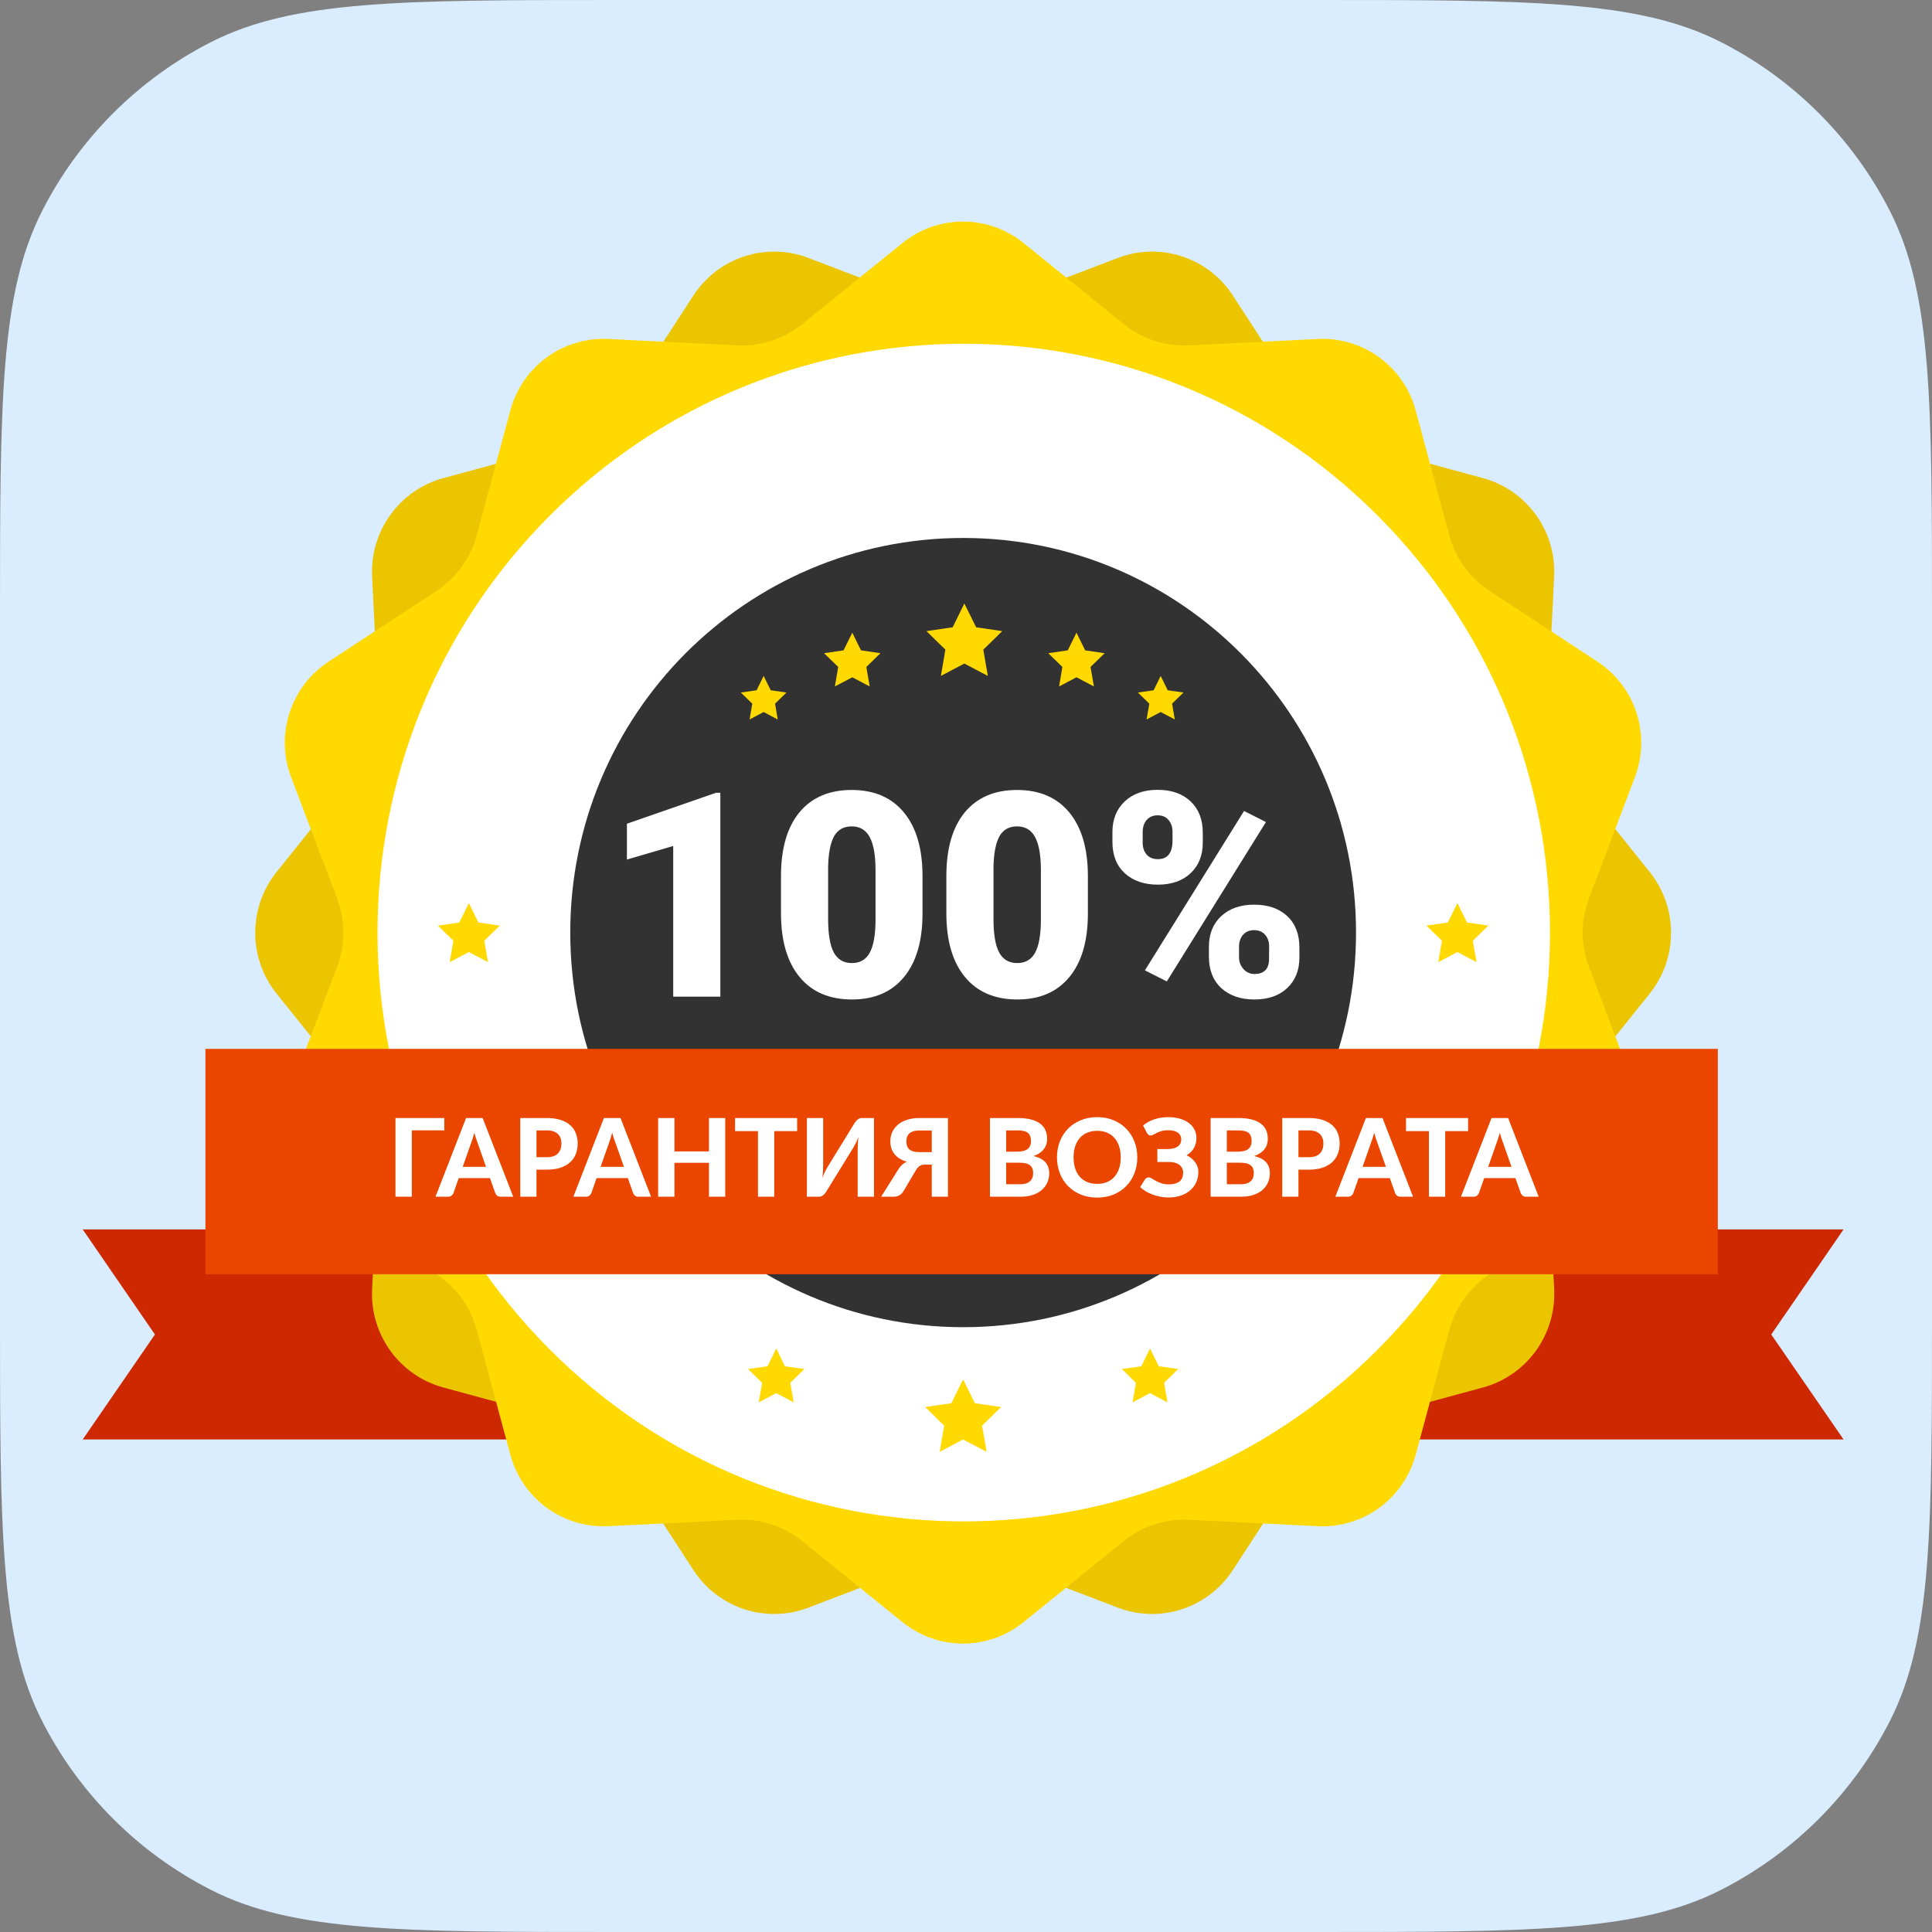
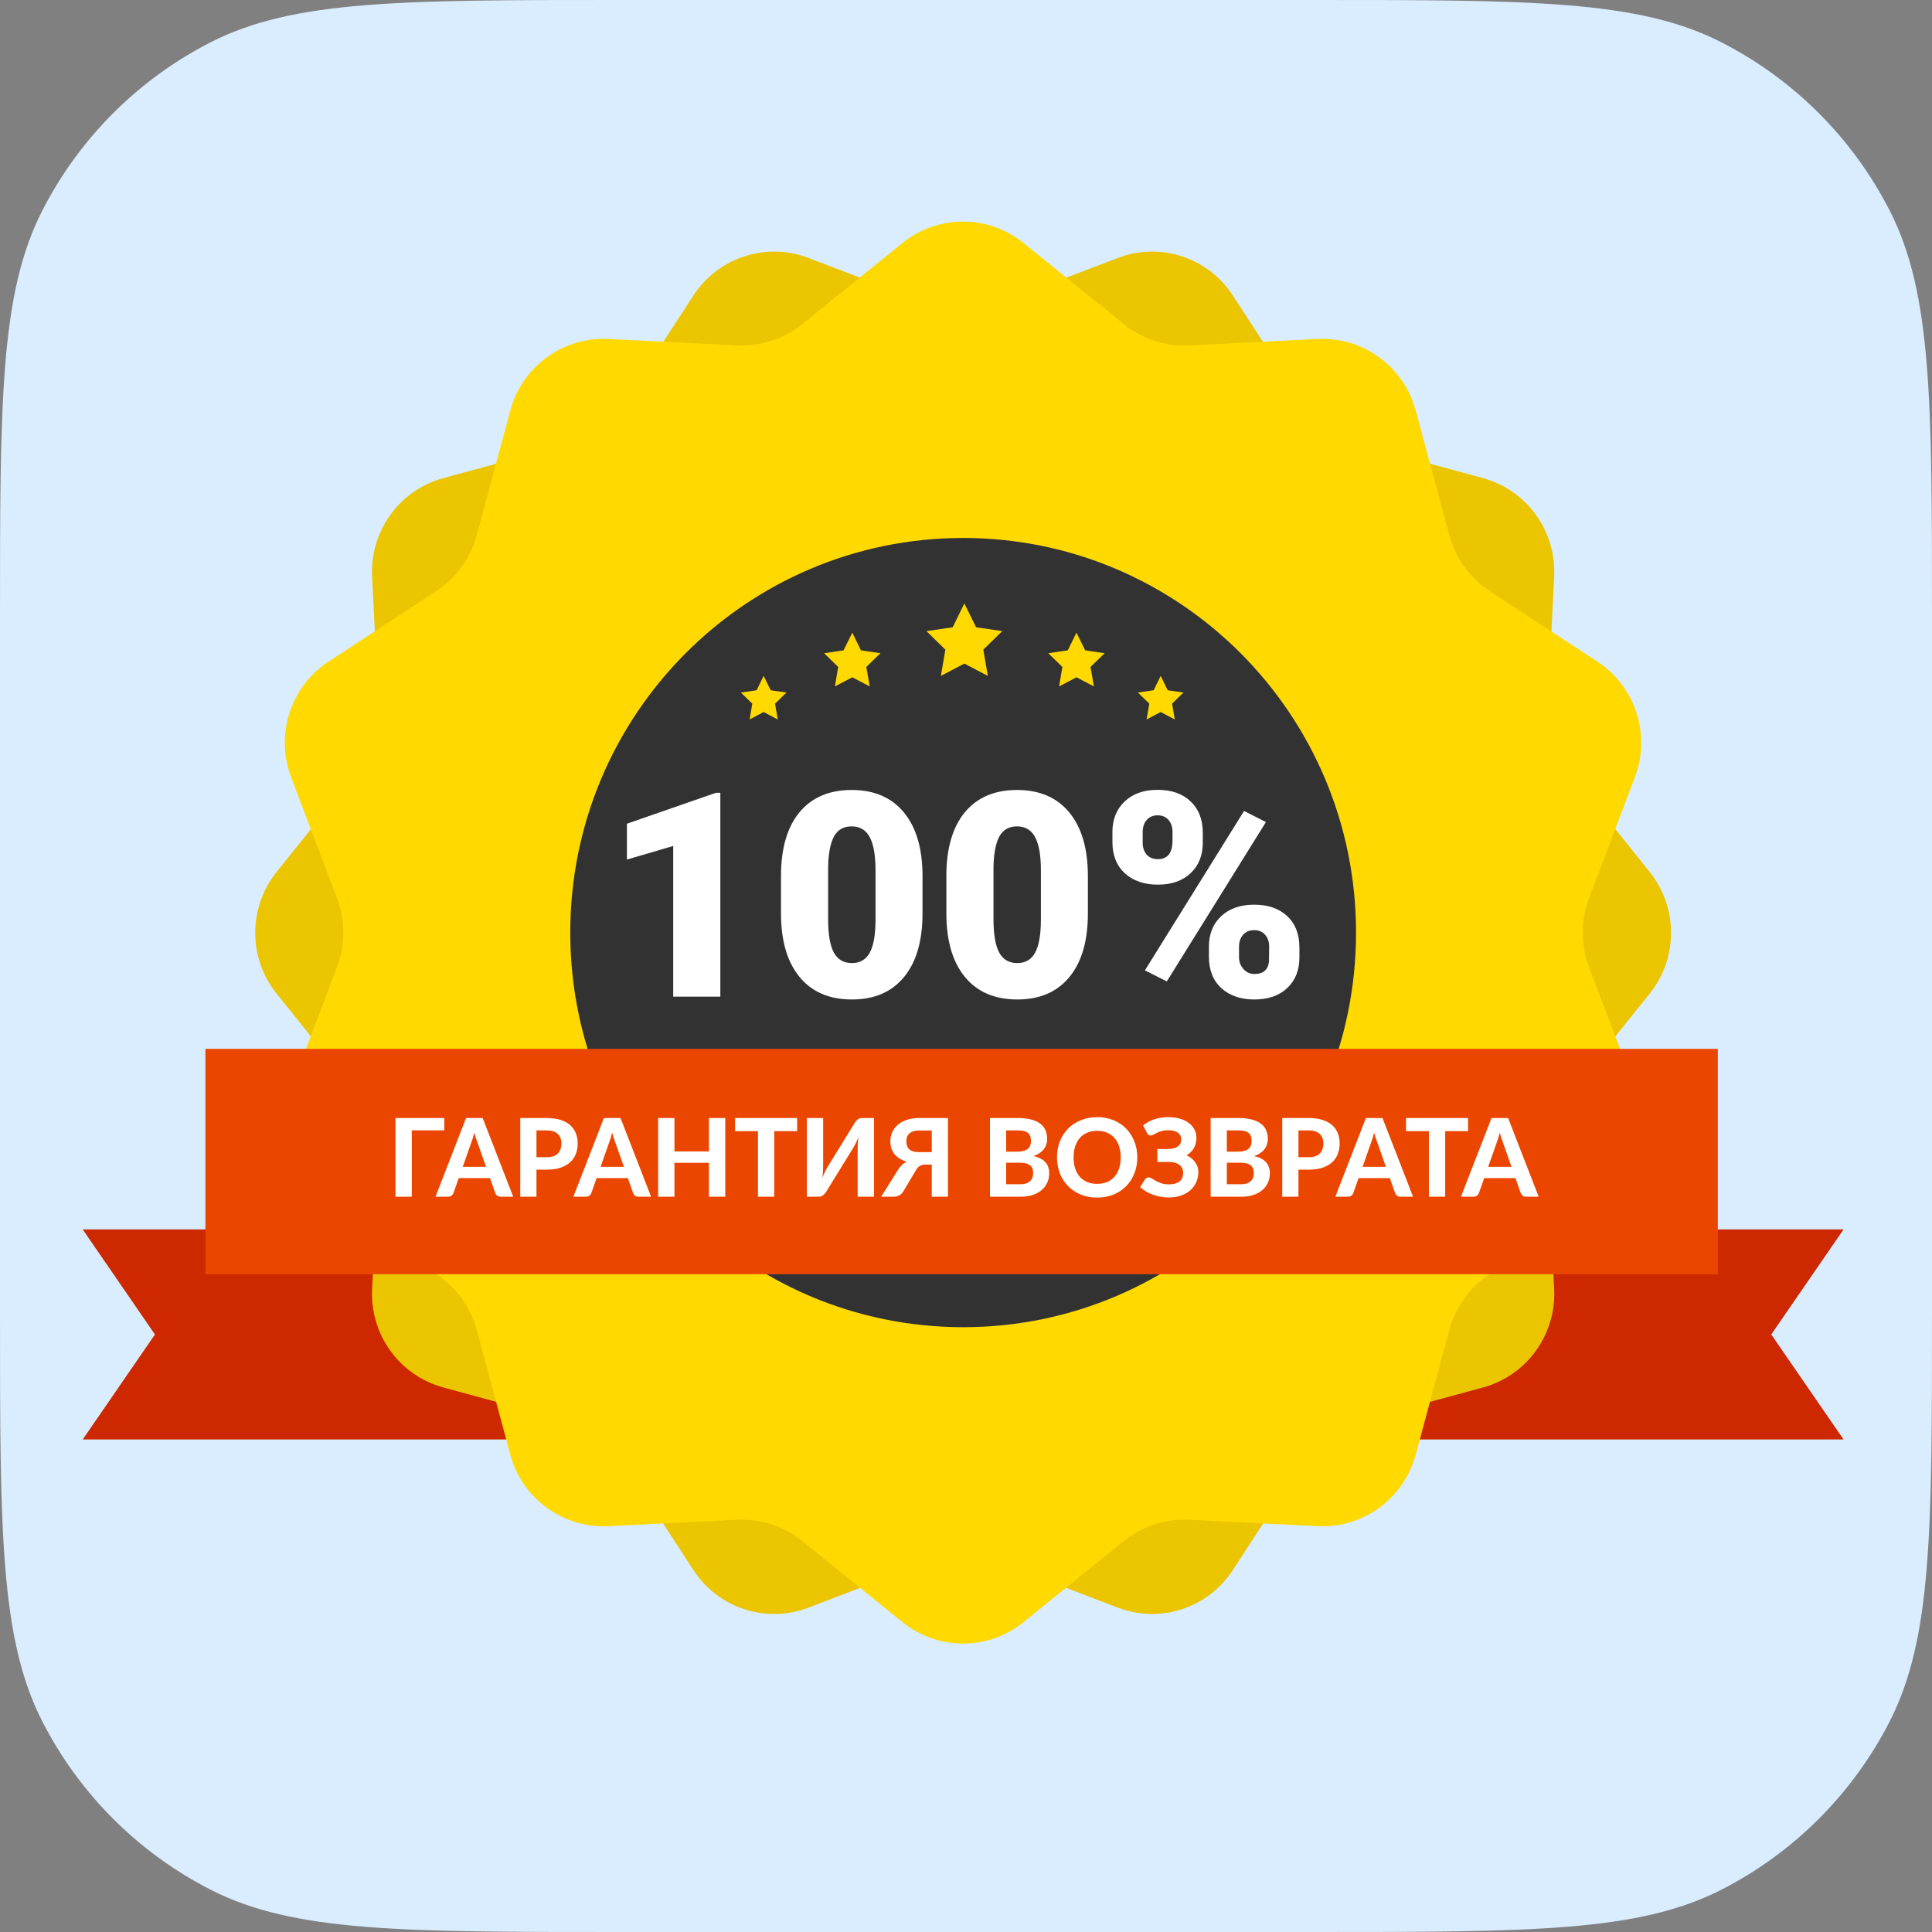
<svg xmlns="http://www.w3.org/2000/svg" width="327" height="327" viewBox="0 0 327 327" fill="none">
  <rect x="0" y="0" width="327" height="327" fill="#808080" stroke="none" />
  <path d="M0 104.64C0 68.013 0 49.699 7.128 35.709C13.398 23.403 23.403 13.398 35.709 7.128C49.699 0 68.013 0 104.64 0H222.36C258.987 0 277.301 0 291.291 7.128C303.597 13.398 313.602 23.403 319.872 35.709C327 49.699 327 68.013 327 104.64V222.36C327 258.987 327 277.301 319.872 291.291C313.602 303.597 303.597 313.602 291.291 319.872C277.301 327 258.987 327 222.36 327H104.64C68.013 327 49.699 327 35.709 319.872C23.403 313.602 13.398 303.597 7.128 291.291C0 277.301 0 258.987 0 222.36V104.64Z" fill="#D9EDFF" />
  <g clip-path="url(#clip0_32_798)">
    <path d="M312.032 243.638H234.732V208.086H312.032L299.793 225.869L312.032 243.638Z" fill="#CD2800" />
    <path d="M14 243.638H91.286V208.086H14L26.224 225.869L14 243.638Z" fill="#CD2800" />
    <path d="M168.834 51.453L189.178 43.666C196.36 40.913 204.48 43.563 208.672 50.025L220.573 68.338C222.771 71.71 226.113 74.153 229.983 75.213L251.001 80.925C258.417 82.942 263.43 89.875 263.048 97.589L261.964 119.435C261.759 123.454 263.048 127.414 265.555 130.55L279.215 147.582C284.037 153.588 284.037 162.156 279.215 168.177L265.555 185.209C263.034 188.345 261.759 192.305 261.964 196.324L263.048 218.17C263.43 225.884 258.417 232.817 251.001 234.834L229.983 240.546C226.113 241.591 222.757 244.05 220.573 247.421L208.672 265.734C204.465 272.196 196.36 274.846 189.178 272.093L168.834 264.306C165.082 262.878 160.949 262.878 157.197 264.306L136.853 272.093C129.671 274.846 121.551 272.196 117.359 265.734L105.458 247.421C103.259 244.05 99.918 241.606 96.048 240.546L75.03 234.834C67.614 232.817 62.601 225.884 62.982 218.17L64.067 196.324C64.272 192.305 62.982 188.345 60.476 185.209L46.816 168.177C41.994 162.171 41.994 153.603 46.816 147.582L60.476 130.55C62.997 127.414 64.272 123.454 64.067 119.435L62.982 97.589C62.601 89.875 67.614 82.942 75.03 80.925L96.048 75.213C99.918 74.168 103.274 71.71 105.458 68.338L117.359 50.025C121.566 43.563 129.671 40.913 136.853 43.666L157.197 51.453C160.949 52.881 165.082 52.881 168.834 51.453Z" fill="#EBC500" />
    <path d="M268.957 163.687L276.71 184.12C279.451 191.334 276.813 199.489 270.379 203.699L252.145 215.653C248.789 217.861 246.356 221.217 245.301 225.104L239.614 246.214C237.606 253.663 230.702 258.697 223.022 258.315L201.271 257.225C197.27 257.019 193.327 258.315 190.205 260.832L173.248 274.552C167.268 279.395 158.737 279.395 152.743 274.552L135.785 260.832C132.663 258.3 128.72 257.019 124.719 257.225L102.968 258.315C95.288 258.697 88.384 253.663 86.376 246.214L80.689 225.104C79.649 221.217 77.201 217.846 73.845 215.653L55.611 203.699C49.177 199.474 46.539 191.334 49.28 184.12L57.033 163.687C58.455 159.919 58.455 155.767 57.033 151.999L49.28 131.566C46.539 124.352 49.177 116.197 55.611 111.987L73.845 100.033C77.201 97.825 79.634 94.468 80.689 90.582L86.376 69.472C88.384 62.023 95.288 56.988 102.968 57.371L124.719 58.461C128.72 58.667 132.663 57.371 135.785 54.854L152.743 41.134C158.723 36.291 167.253 36.291 173.248 41.134L190.205 54.854C193.327 57.386 197.27 58.667 201.271 58.461L223.022 57.371C230.702 56.988 237.606 62.023 239.614 69.472L245.301 90.582C246.341 94.468 248.789 97.84 252.145 100.033L270.379 111.987C276.813 116.212 279.451 124.352 276.71 131.566L268.957 151.999C267.52 155.767 267.52 159.933 268.957 163.687Z" fill="#FFD900" />
-     <path d="M233.284 228.314C272.034 189.395 272.034 126.292 233.284 87.372C194.535 48.452 131.708 48.452 92.958 87.372C54.208 126.292 54.208 189.395 92.958 228.314C131.708 267.234 194.535 267.234 233.284 228.314Z" fill="white" />
    <path d="M163.017 224.633C199.743 224.633 229.515 194.73 229.515 157.843C229.515 120.956 199.743 91.053 163.017 91.053C126.291 91.053 96.519 120.956 96.519 157.843C96.519 194.73 126.291 224.633 163.017 224.633Z" fill="#323232" />
    <path d="M290.751 177.525H34.769V215.667H290.751V177.525Z" fill="#EB4600" />
    <path d="M121.92 168.692H113.944V143.188L106.109 145.487V139.419L121.189 134.181H121.92V168.692ZM156.14 154.589C156.14 159.251 155.094 162.846 153.002 165.374C150.925 167.902 147.991 169.166 144.199 169.166C140.376 169.166 137.418 167.895 135.325 165.351C133.233 162.806 132.186 159.219 132.186 154.589V148.284C132.186 143.622 133.225 140.027 135.302 137.499C137.394 134.971 140.344 133.706 144.152 133.706C147.959 133.706 150.909 134.979 153.002 137.523C155.094 140.067 156.14 143.662 156.14 148.308V154.589ZM148.187 147.265C148.187 144.784 147.865 142.935 147.22 141.718C146.575 140.486 145.552 139.869 144.152 139.869C142.783 139.869 141.784 140.438 141.154 141.576C140.541 142.714 140.21 144.436 140.163 146.743V155.561C140.163 158.137 140.486 160.025 141.131 161.226C141.776 162.411 142.798 163.004 144.199 163.004C145.552 163.004 146.551 162.427 147.196 161.273C147.841 160.104 148.171 158.279 148.187 155.798V147.265ZM184.13 154.589C184.13 159.251 183.084 162.846 180.991 165.374C178.914 167.902 175.98 169.166 172.188 169.166C168.365 169.166 165.408 167.895 163.315 165.351C161.222 162.806 160.176 159.219 160.176 154.589V148.284C160.176 143.622 161.214 140.027 163.291 137.499C165.384 134.971 168.333 133.706 172.141 133.706C175.949 133.706 178.898 134.979 180.991 137.523C183.084 140.067 184.13 143.662 184.13 148.308V154.589ZM176.176 147.265C176.176 144.784 175.854 142.935 175.209 141.718C174.564 140.486 173.541 139.869 172.141 139.869C170.772 139.869 169.773 140.438 169.144 141.576C168.53 142.714 168.2 144.436 168.153 146.743V155.561C168.153 158.137 168.475 160.025 169.12 161.226C169.765 162.411 170.788 163.004 172.188 163.004C173.541 163.004 174.54 162.427 175.185 161.273C175.83 160.104 176.161 158.279 176.176 155.798V147.265ZM188.283 140.817C188.283 138.684 188.976 136.962 190.36 135.65C191.745 134.339 193.602 133.683 195.929 133.683C198.289 133.683 200.155 134.339 201.522 135.65C202.891 136.946 203.576 138.708 203.576 140.936V142.643C203.576 144.776 202.891 146.49 201.522 147.786C200.155 149.082 198.305 149.73 195.978 149.73C193.665 149.73 191.8 149.09 190.383 147.81C188.983 146.514 188.283 144.744 188.283 142.5V140.817ZM193.404 142.643C193.404 143.464 193.632 144.136 194.088 144.657C194.546 145.163 195.174 145.416 195.978 145.416C197.629 145.416 198.455 144.357 198.455 142.24V140.817C198.455 139.996 198.235 139.324 197.793 138.803C197.354 138.265 196.732 137.997 195.929 137.997C195.158 137.997 194.546 138.258 194.088 138.779C193.632 139.285 193.404 139.98 193.404 140.865V142.643ZM204.615 160.23C204.615 158.081 205.307 156.359 206.692 155.063C208.091 153.767 209.948 153.12 212.261 153.12C214.605 153.12 216.469 153.759 217.854 155.04C219.238 156.32 219.931 158.105 219.931 160.396V162.056C219.931 164.205 219.247 165.928 217.878 167.223C216.509 168.519 214.652 169.166 212.308 169.166C209.995 169.166 208.131 168.526 206.715 167.247C205.314 165.951 204.615 164.18 204.615 161.937V160.23ZM209.712 162.056C209.712 162.798 209.963 163.454 210.467 164.023C210.97 164.576 211.584 164.853 212.308 164.853C213.834 164.853 214.661 164.126 214.785 162.672L214.81 160.23C214.81 159.393 214.581 158.721 214.126 158.216C213.668 157.694 213.047 157.433 212.261 157.433C211.505 157.433 210.9 157.678 210.444 158.168C209.987 158.642 209.743 159.29 209.712 160.112V162.056ZM197.487 166.109L193.782 164.236L210.561 137.262L214.266 139.134L197.487 166.109Z" fill="white" />
    <path d="M144.256 114.636L141.31 116.182L141.867 112.885L139.478 110.559L142.775 110.073L144.256 107.084L145.721 110.073L149.019 110.559L146.63 112.885L147.202 116.182L144.256 114.636Z" fill="#FFD900" />
    <path d="M129.248 120.51L126.873 121.776L127.328 119.097L125.393 117.213L128.06 116.83L129.248 114.401L130.449 116.83L133.117 117.213L131.182 119.097L131.637 121.776L129.248 120.51Z" fill="#FFD900" />
    <path d="M196.45 120.51L194.061 121.776L194.53 119.097L192.595 117.213L195.262 116.83L196.45 114.401L197.637 116.83L200.304 117.213L198.384 119.097L198.839 121.776L196.45 120.51Z" fill="#FFD900" />
    <path d="M163.221 112.31L159.248 114.401L160.011 109.955L156.801 106.819L161.242 106.172L163.221 102.138L165.214 106.172L169.64 106.819L166.43 109.955L167.193 114.401L163.221 112.31Z" fill="#FFD900" />
    <path d="M182.202 114.636L179.256 116.182L179.813 112.885L177.424 110.559L180.722 110.073L182.202 107.084L183.668 110.073L186.965 110.559L184.576 112.885L185.148 116.182L182.202 114.636Z" fill="#FFD900" />
    <path d="M75.201 191.314H69.698V202.551H66.938V189.23H75.201V191.314ZM82.267 197.493L80.832 193.417C80.747 193.202 80.656 192.951 80.558 192.663C80.467 192.37 80.375 192.055 80.284 191.718C80.198 192.061 80.107 192.379 80.01 192.673C79.918 192.966 79.83 193.221 79.744 193.434L78.319 197.493H82.267ZM86.865 202.551H84.745C84.507 202.551 84.312 202.497 84.159 202.386C84.013 202.27 83.903 202.123 83.83 201.945L82.934 199.402H77.642L76.746 201.945C76.692 202.098 76.585 202.239 76.426 202.367C76.274 202.491 76.082 202.551 75.85 202.551H73.712L78.885 189.23H81.691L86.865 202.551ZM92.537 195.859C93.396 195.859 94.023 195.65 94.42 195.235C94.822 194.818 95.023 194.248 95.023 193.527C95.023 193.196 94.971 192.895 94.868 192.627C94.77 192.351 94.618 192.118 94.41 191.93C94.209 191.734 93.953 191.584 93.643 191.479C93.332 191.375 92.963 191.323 92.537 191.323H90.8V195.859H92.537ZM92.537 189.23C93.445 189.23 94.228 189.337 94.886 189.551C95.55 189.766 96.095 190.066 96.522 190.452C96.948 190.83 97.262 191.283 97.463 191.809C97.671 192.336 97.774 192.909 97.774 193.527C97.774 194.182 97.668 194.781 97.454 195.326C97.241 195.871 96.918 196.339 96.485 196.73C96.053 197.122 95.507 197.428 94.849 197.649C94.191 197.862 93.42 197.97 92.537 197.97H90.8V202.551H88.058V189.23H92.537ZM105.601 197.493L104.166 193.417C104.08 193.202 103.989 192.951 103.892 192.663C103.8 192.37 103.709 192.055 103.617 191.718C103.532 192.061 103.441 192.379 103.343 192.673C103.252 192.966 103.163 193.221 103.078 193.434L101.652 197.493H105.601ZM110.199 202.551H108.078C107.84 202.551 107.645 202.497 107.493 202.386C107.347 202.27 107.237 202.123 107.164 201.945L106.268 199.402H100.976L100.08 201.945C100.025 202.098 99.918 202.239 99.76 202.367C99.608 202.491 99.416 202.551 99.184 202.551H97.045L102.219 189.23H105.025L110.199 202.551ZM122.753 189.23V202.551H119.993V196.813H114.152V202.551H111.391V189.23H114.152V194.886H119.993V189.23H122.753ZM134.918 191.451H131.042V202.551H128.291V191.451H124.415V189.23H134.918V191.451ZM147.925 189.23V202.551H145.165V194.61C145.165 194.279 145.174 193.933 145.192 193.573C145.211 193.205 145.247 192.819 145.302 192.415C145.168 192.776 145.025 193.113 144.872 193.425C144.72 193.737 144.574 194.01 144.434 194.242L139.836 201.706C139.775 201.811 139.702 201.912 139.617 202.009C139.531 202.108 139.437 202.199 139.333 202.285C139.236 202.364 139.126 202.429 139.004 202.477C138.888 202.526 138.764 202.551 138.629 202.551H136.564V189.23H139.324V197.172C139.324 197.502 139.315 197.851 139.297 198.219C139.278 198.579 139.242 198.962 139.187 199.365C139.321 199.005 139.464 198.668 139.617 198.355C139.769 198.043 139.915 197.771 140.055 197.538L144.653 190.066C144.714 189.967 144.787 189.87 144.872 189.772C144.958 189.667 145.049 189.576 145.147 189.496C145.25 189.417 145.36 189.352 145.476 189.303C145.598 189.255 145.726 189.23 145.86 189.23H147.925ZM157.705 195.005V191.341H155.639C155.2 191.341 154.838 191.391 154.551 191.488C154.265 191.587 154.036 191.718 153.866 191.883C153.701 192.049 153.582 192.242 153.509 192.461C153.442 192.682 153.409 192.915 153.409 193.159C153.409 193.434 153.442 193.686 153.509 193.913C153.576 194.138 153.695 194.335 153.866 194.5C154.036 194.659 154.265 194.784 154.551 194.875C154.838 194.962 155.197 195.005 155.63 195.005H157.705ZM160.447 202.551H157.705V197.116H156.526C156.239 197.116 155.974 197.181 155.73 197.309C155.487 197.431 155.255 197.677 155.036 198.043L152.915 201.615C152.744 201.902 152.519 202.131 152.239 202.304C151.958 202.469 151.617 202.551 151.215 202.551H149.14L152.038 197.933C152.233 197.621 152.446 197.36 152.677 197.153C152.909 196.939 153.18 196.764 153.491 196.63C153.016 196.495 152.601 196.314 152.248 196.088C151.894 195.862 151.602 195.601 151.37 195.308C151.145 195.008 150.974 194.68 150.858 194.325C150.749 193.964 150.694 193.581 150.694 193.178C150.694 192.608 150.804 192.083 151.023 191.598C151.248 191.116 151.571 190.699 151.992 190.35C152.412 189.995 152.927 189.72 153.537 189.524C154.152 189.328 154.853 189.23 155.639 189.23H160.447V202.551ZM172.648 200.44C173.086 200.44 173.445 200.387 173.727 200.284C174.012 200.174 174.241 200.029 174.411 199.853C174.583 199.675 174.701 199.473 174.767 199.246C174.835 199.014 174.868 198.775 174.868 198.531C174.868 198.261 174.829 198.018 174.75 197.805C174.67 197.59 174.543 197.41 174.366 197.263C174.19 197.11 173.958 196.994 173.671 196.914C173.391 196.835 173.044 196.795 172.629 196.795H170.298V200.44H172.648ZM170.298 191.323V194.923H172.098C172.482 194.923 172.824 194.892 173.123 194.83C173.422 194.764 173.671 194.659 173.872 194.518C174.074 194.378 174.225 194.194 174.329 193.967C174.439 193.735 174.493 193.456 174.493 193.132C174.493 192.801 174.448 192.52 174.357 192.287C174.272 192.055 174.137 191.868 173.954 191.727C173.772 191.587 173.54 191.485 173.259 191.425C172.979 191.357 172.648 191.323 172.264 191.323H170.298ZM172.264 189.23C173.153 189.23 173.911 189.315 174.54 189.487C175.173 189.652 175.688 189.891 176.085 190.203C176.486 190.509 176.78 190.883 176.961 191.323C177.145 191.763 177.235 192.257 177.235 192.801C177.235 193.107 177.19 193.4 177.099 193.683C177.014 193.964 176.876 194.231 176.687 194.481C176.504 194.727 176.267 194.949 175.975 195.152C175.682 195.354 175.334 195.525 174.933 195.666C175.834 195.879 176.501 196.228 176.935 196.713C177.367 197.195 177.583 197.823 177.583 198.594C177.583 199.158 177.473 199.68 177.254 200.165C177.04 200.648 176.727 201.067 176.312 201.422C175.899 201.777 175.386 202.055 174.777 202.258C174.174 202.454 173.479 202.551 172.693 202.551H167.556V189.23H172.264ZM192.493 195.885C192.493 196.86 192.329 197.762 191.999 198.594C191.677 199.427 191.217 200.146 190.619 200.752C190.028 201.357 189.316 201.836 188.48 202.184C187.646 202.526 186.72 202.698 185.701 202.698C184.684 202.698 183.758 202.526 182.922 202.184C182.088 201.836 181.372 201.357 180.775 200.752C180.177 200.146 179.714 199.427 179.386 198.594C179.063 197.762 178.9 196.86 178.9 195.885C178.9 194.912 179.063 194.013 179.386 193.187C179.714 192.355 180.177 191.635 180.775 191.029C181.372 190.424 182.088 189.95 182.922 189.607C183.758 189.258 184.684 189.083 185.701 189.083C186.72 189.083 187.646 189.258 188.48 189.607C189.316 189.95 190.028 190.427 190.619 191.039C191.217 191.644 191.677 192.364 191.999 193.196C192.329 194.022 192.493 194.92 192.493 195.885ZM189.686 195.885C189.686 195.187 189.596 194.563 189.412 194.013C189.231 193.456 188.965 192.985 188.618 192.6C188.276 192.208 187.859 191.911 187.365 191.709C186.878 191.501 186.323 191.397 185.701 191.397C185.08 191.397 184.523 191.501 184.029 191.709C183.535 191.911 183.114 192.208 182.767 192.6C182.427 192.985 182.165 193.456 181.981 194.013C181.798 194.563 181.707 195.187 181.707 195.885C181.707 196.59 181.798 197.22 181.981 197.777C182.165 198.328 182.427 198.796 182.767 199.181C183.114 199.567 183.535 199.864 184.029 200.072C184.523 200.274 185.08 200.375 185.701 200.375C186.323 200.375 186.878 200.274 187.365 200.072C187.859 199.864 188.276 199.567 188.618 199.181C188.965 198.796 189.231 198.328 189.412 197.777C189.596 197.22 189.686 196.59 189.686 195.885ZM193.469 190.497C193.987 190.056 194.608 189.71 195.334 189.459C196.059 189.209 196.858 189.083 197.729 189.083C198.46 189.083 199.118 189.168 199.703 189.34C200.294 189.511 200.796 189.754 201.211 190.066C201.626 190.371 201.943 190.742 202.162 191.176C202.388 191.604 202.501 192.078 202.501 192.6C202.501 193.212 202.363 193.771 202.089 194.279C201.821 194.787 201.403 195.204 200.837 195.528C201.129 195.675 201.397 195.846 201.641 196.041C201.891 196.239 202.101 196.455 202.272 196.693C202.448 196.932 202.586 197.19 202.683 197.465C202.781 197.74 202.829 198.032 202.829 198.338C202.829 198.943 202.716 199.513 202.491 200.045C202.265 200.571 201.937 201.03 201.504 201.422C201.078 201.808 200.55 202.114 199.923 202.341C199.295 202.566 198.579 202.679 197.774 202.679C197.317 202.679 196.861 202.636 196.404 202.551C195.952 202.466 195.52 202.346 195.105 202.193C194.692 202.04 194.3 201.856 193.935 201.643C193.576 201.428 193.255 201.189 192.975 200.926L193.789 199.623C193.856 199.524 193.941 199.445 194.045 199.384C194.155 199.317 194.274 199.283 194.402 199.283C194.572 199.283 194.755 199.345 194.95 199.467C195.145 199.589 195.373 199.723 195.636 199.87C195.898 200.018 196.209 200.151 196.568 200.274C196.927 200.397 197.358 200.458 197.856 200.458C198.612 200.458 199.2 200.299 199.621 199.981C200.042 199.663 200.251 199.152 200.251 198.447C200.251 198.166 200.191 197.915 200.069 197.695C199.954 197.468 199.788 197.278 199.575 197.125C199.361 196.972 199.103 196.855 198.799 196.776C198.494 196.696 198.158 196.66 197.793 196.667H195.892L195.882 194.481H197.582C198.344 194.481 198.926 194.341 199.329 194.058C199.731 193.777 199.932 193.368 199.932 192.829C199.932 192.358 199.743 191.984 199.364 191.709C198.994 191.434 198.442 191.295 197.711 191.295C197.29 191.295 196.924 191.341 196.613 191.434C196.303 191.525 196.031 191.629 195.8 191.746C195.574 191.856 195.376 191.956 195.206 192.049C195.042 192.14 194.893 192.186 194.758 192.186C194.618 192.186 194.503 192.155 194.41 192.095C194.319 192.027 194.232 191.925 194.145 191.791L193.469 190.497ZM209.995 200.44C210.435 200.44 210.794 200.387 211.074 200.284C211.36 200.174 211.588 200.029 211.76 199.853C211.93 199.675 212.048 199.473 212.116 199.246C212.183 199.014 212.217 198.775 212.217 198.531C212.217 198.261 212.177 198.018 212.098 197.805C212.019 197.59 211.89 197.41 211.714 197.263C211.537 197.11 211.305 196.994 211.02 196.914C210.738 196.835 210.391 196.795 209.977 196.795H207.645V200.44H209.995ZM207.645 191.323V194.923H209.447C209.831 194.923 210.172 194.892 210.47 194.83C210.769 194.764 211.02 194.659 211.22 194.518C211.421 194.378 211.574 194.194 211.678 193.967C211.788 193.735 211.842 193.456 211.842 193.132C211.842 192.801 211.796 192.52 211.704 192.287C211.619 192.055 211.486 191.868 211.302 191.727C211.119 191.587 210.888 191.485 210.608 191.425C210.328 191.357 209.995 191.323 209.611 191.323H207.645ZM209.611 189.23C210.501 189.23 211.26 189.315 211.887 189.487C212.522 189.652 213.036 189.891 213.432 190.203C213.834 190.509 214.127 190.883 214.31 191.323C214.493 191.763 214.584 192.257 214.584 192.801C214.584 193.107 214.539 193.4 214.446 193.683C214.361 193.964 214.225 194.231 214.036 194.481C213.853 194.727 213.615 194.949 213.322 195.152C213.03 195.354 212.683 195.525 212.28 195.666C213.183 195.879 213.85 196.228 214.282 196.713C214.715 197.195 214.931 197.823 214.931 198.594C214.931 199.158 214.822 199.68 214.602 200.165C214.389 200.648 214.075 201.067 213.661 201.422C213.246 201.777 212.734 202.055 212.125 202.258C211.522 202.454 210.828 202.551 210.04 202.551H204.905V189.23H209.611ZM221.505 195.859C222.364 195.859 222.991 195.65 223.388 195.235C223.79 194.818 223.991 194.248 223.991 193.527C223.991 193.196 223.94 192.895 223.835 192.627C223.739 192.351 223.586 192.118 223.378 191.93C223.177 191.734 222.922 191.584 222.61 191.479C222.299 191.375 221.932 191.323 221.505 191.323H219.768V195.859H221.505ZM221.505 189.23C222.412 189.23 223.196 189.337 223.855 189.551C224.518 189.766 225.064 190.066 225.49 190.452C225.917 190.83 226.23 191.283 226.431 191.809C226.639 192.336 226.742 192.909 226.742 193.527C226.742 194.182 226.636 194.781 226.422 195.326C226.21 195.871 225.886 196.339 225.454 196.73C225.021 197.122 224.476 197.428 223.818 197.649C223.16 197.862 222.389 197.97 221.505 197.97H219.768V202.551H217.026V189.23H221.505ZM234.569 197.493L233.134 193.417C233.049 193.202 232.958 192.951 232.86 192.663C232.769 192.37 232.676 192.055 232.586 191.718C232.501 192.061 232.408 192.379 232.312 192.673C232.221 192.966 232.131 193.221 232.046 193.434L230.62 197.493H234.569ZM239.167 202.551H237.046C236.808 202.551 236.613 202.497 236.461 202.386C236.314 202.27 236.206 202.123 236.133 201.945L235.237 199.402H229.944L229.047 201.945C228.993 202.098 228.886 202.239 228.728 202.367C228.576 202.491 228.383 202.551 228.152 202.551H226.013L231.187 189.23H233.993L239.167 202.551ZM248.48 191.451H244.604V202.551H241.853V191.451H237.976V189.23H248.48V191.451ZM255.831 197.493L254.397 193.417C254.311 193.202 254.221 192.951 254.122 192.663C254.032 192.37 253.939 192.055 253.848 191.718C253.763 192.061 253.671 192.379 253.574 192.673C253.482 192.966 253.394 193.221 253.309 193.434L251.883 197.493H255.831ZM260.429 202.551H258.308C258.071 202.551 257.876 202.497 257.724 202.386C257.577 202.27 257.469 202.123 257.395 201.945L256.498 199.402H251.207L250.31 201.945C250.256 202.098 250.149 202.239 249.991 202.367C249.838 202.491 249.646 202.551 249.415 202.551H247.276L252.45 189.23H255.255L260.429 202.551Z" fill="white" />
    <path d="M79.356 161.141L76.117 162.848L76.732 159.227L74.123 156.665L77.743 156.135L79.356 152.853L80.968 156.135L84.588 156.665L81.965 159.227L82.595 162.848L79.356 161.141Z" fill="#FFD900" />
    <path d="M246.678 161.141L243.439 162.848L244.054 159.227L241.445 156.665L245.051 156.135L246.678 152.853L248.29 156.135L251.91 156.665L249.287 159.227L249.902 162.848L246.678 161.141Z" fill="#FFD900" />
    <path d="M131.387 235.791L128.426 237.352L128.998 234.054L126.609 231.714L129.906 231.243L131.387 228.239L132.853 231.243L136.15 231.714L133.761 234.054L134.333 237.352L131.387 235.791Z" fill="#FFD900" />
    <path d="M163.016 243.638L159.044 245.728L159.807 241.297L156.597 238.147L161.023 237.499L163.016 233.465L164.995 237.499L169.436 238.147L166.226 241.297L166.988 245.728L163.016 243.638Z" fill="#FFD900" />
    <path d="M194.645 235.791L191.699 237.352L192.256 234.054L189.882 231.714L193.18 231.243L194.645 228.239L196.126 231.243L199.409 231.714L197.034 234.054L197.591 237.352L194.645 235.791Z" fill="#FFD900" />
  </g>
  <defs>
    <clipPath id="clip0_32_798">
      <rect width="299" height="251" fill="white" transform="translate(14 37.5)" />
    </clipPath>
  </defs>
</svg>